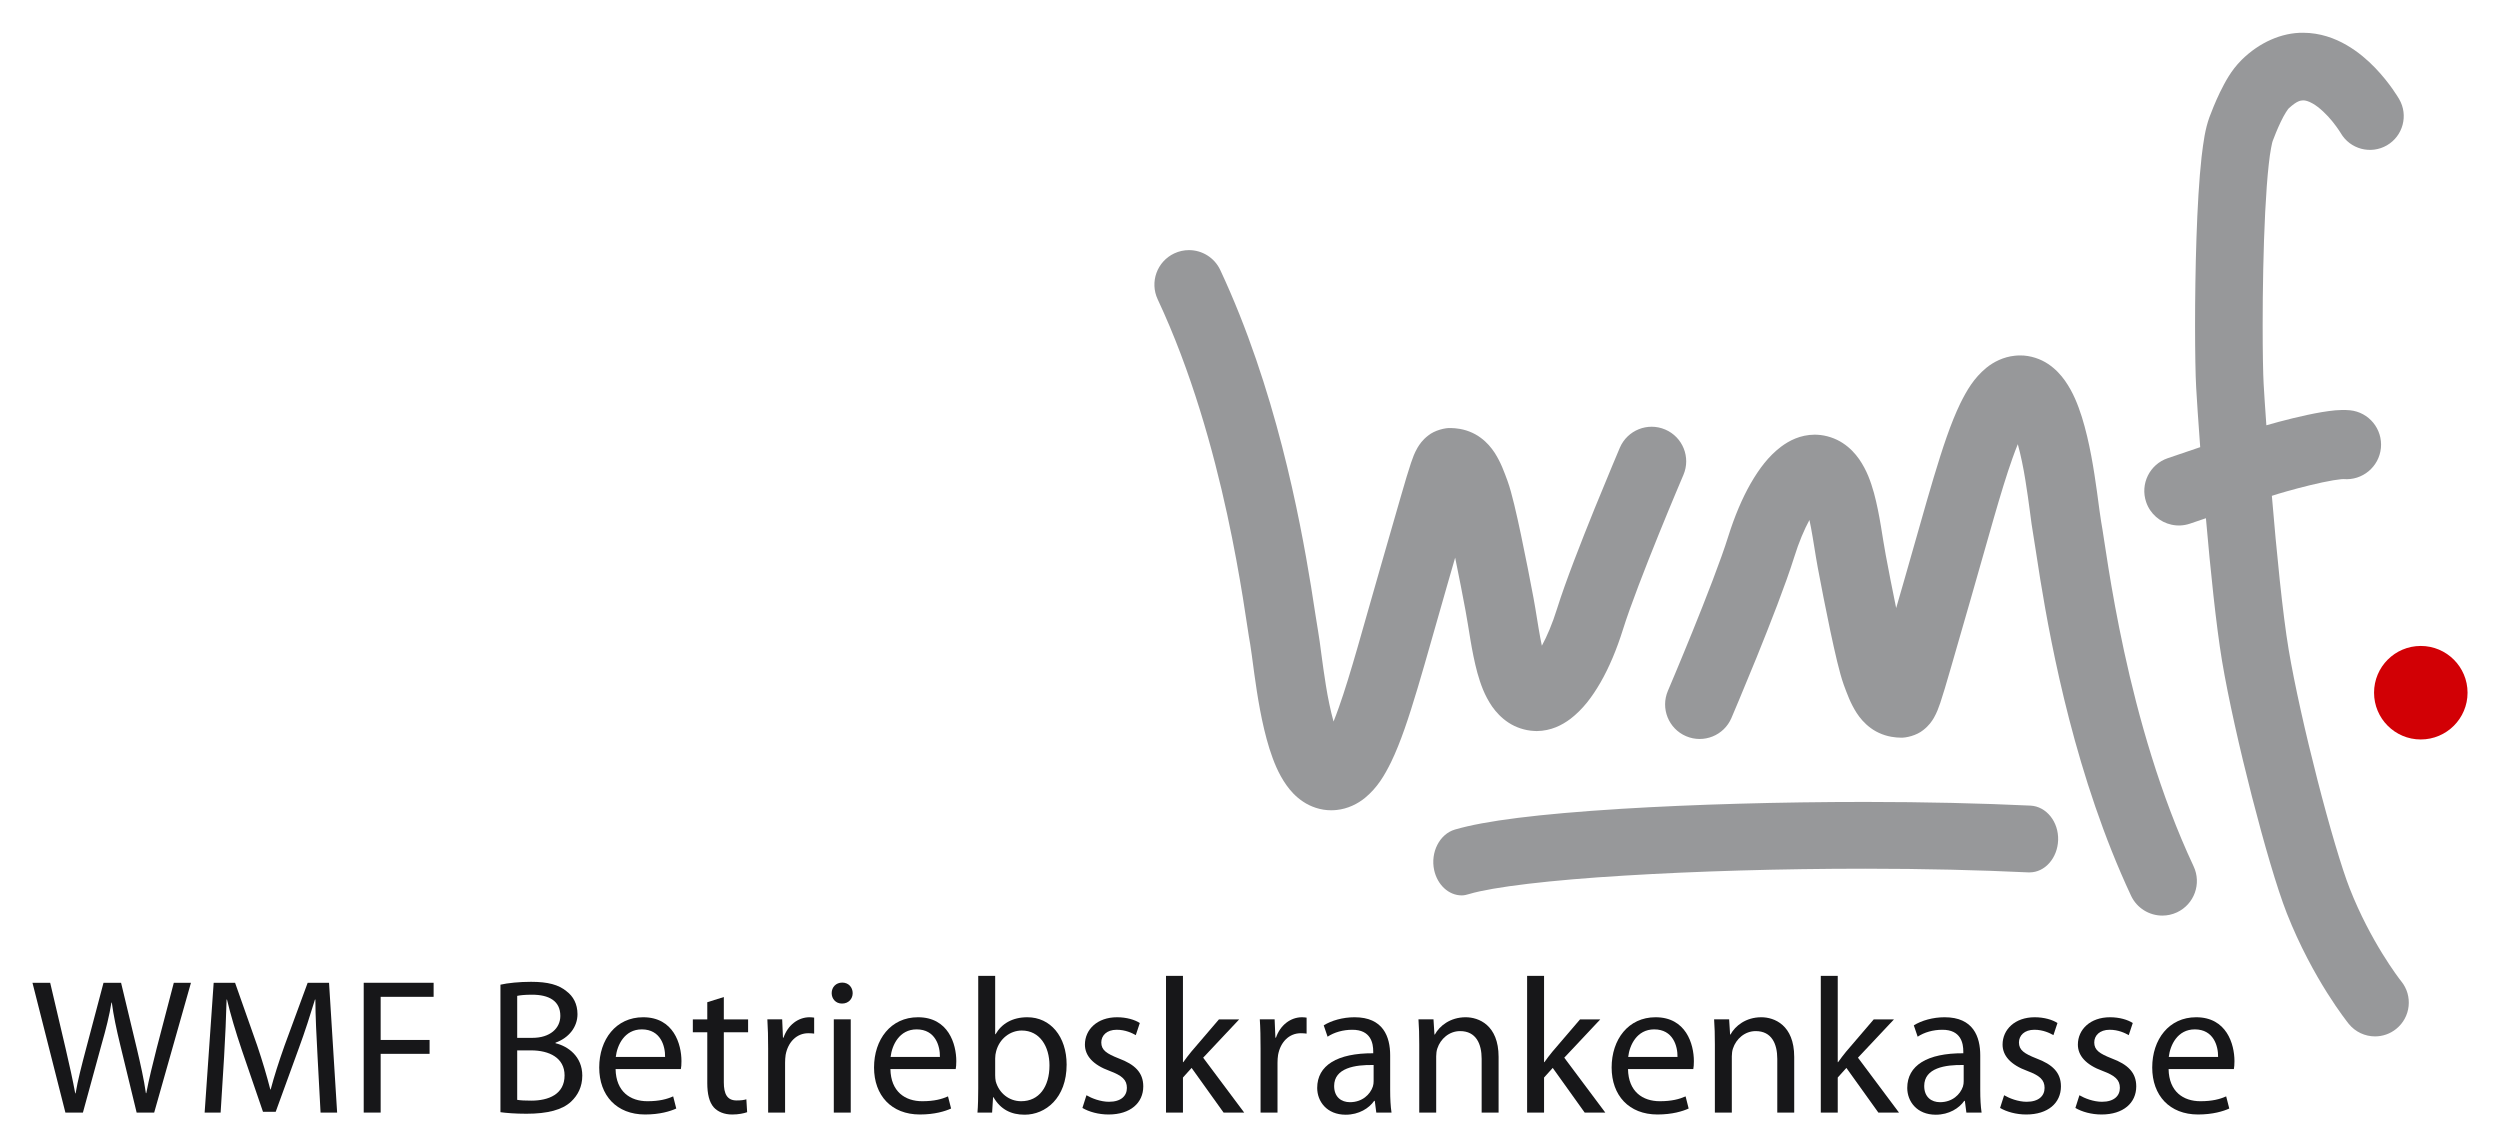
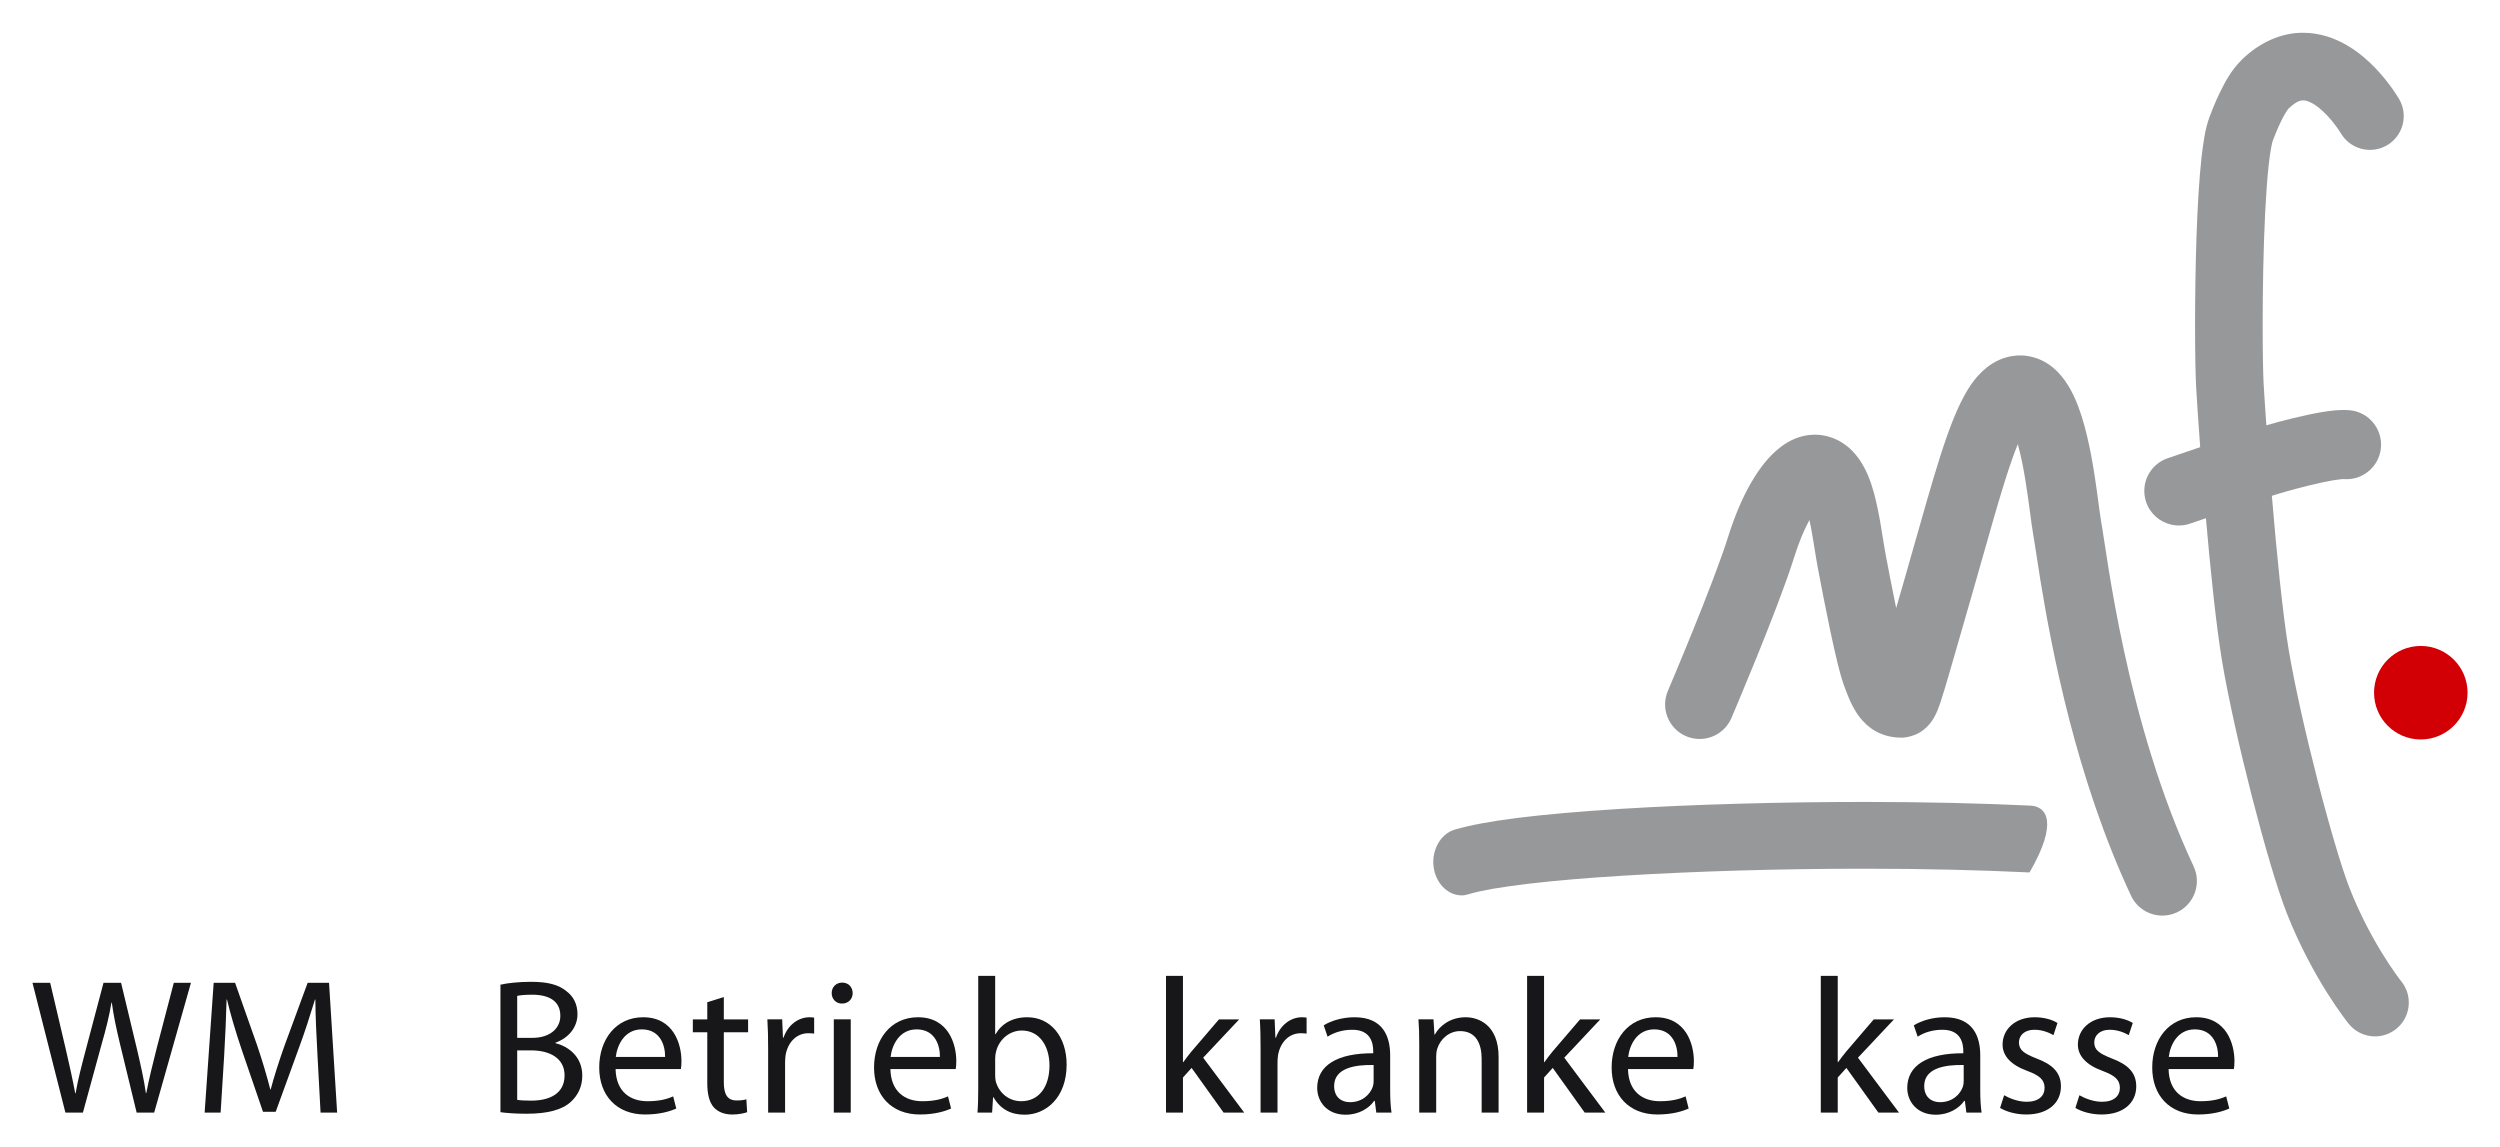
<svg xmlns="http://www.w3.org/2000/svg" version="1.0" width="1024" height="470" viewBox="-2.203 -2.203 169.654 77.828" id="svg10004">
  <defs id="defs10006" />
-   <path d="M 124.371,52.197 C 118.581,52.197 112.719,52.365 107.809,52.665 C 102.151,53.02 98.57,53.476 96.528,54.072 C 95.487,54.38 94.86,55.617 95.121,56.822 C 95.339,57.82 96.103,58.54 96.996,58.54 C 97.158,58.54 97.337,58.497 97.496,58.447 C 99.098,57.965 103.048,57.495 108.028,57.197 C 112.875,56.899 118.65,56.728 124.371,56.728 C 128.362,56.728 132.196,56.823 135.434,56.978 L 135.528,56.978 C 136.576,56.978 137.423,55.999 137.465,54.79 C 137.507,53.551 136.667,52.5 135.59,52.447 C 132.3,52.291 128.411,52.197 124.371,52.197 z" id="path9340" style="fill:#97989a;fill-opacity:1;fill-rule:nonzero;stroke:none" />
+   <path d="M 124.371,52.197 C 118.581,52.197 112.719,52.365 107.809,52.665 C 102.151,53.02 98.57,53.476 96.528,54.072 C 95.487,54.38 94.86,55.617 95.121,56.822 C 95.339,57.82 96.103,58.54 96.996,58.54 C 97.158,58.54 97.337,58.497 97.496,58.447 C 99.098,57.965 103.048,57.495 108.028,57.197 C 112.875,56.899 118.65,56.728 124.371,56.728 C 128.362,56.728 132.196,56.823 135.434,56.978 L 135.528,56.978 C 137.507,53.551 136.667,52.5 135.59,52.447 C 132.3,52.291 128.411,52.197 124.371,52.197 z" id="path9340" style="fill:#97989a;fill-opacity:1;fill-rule:nonzero;stroke:none" />
  <path d="M 165.249,44.785 C 165.249,46.535 163.826,47.958 162.074,47.958 C 160.321,47.958 158.904,46.535 158.904,44.785 C 158.904,43.033 160.321,41.612 162.074,41.612 C 163.826,41.612 165.249,43.033 165.249,44.785" id="path9348" style="fill:#d20005;fill-opacity:1;fill-rule:nonzero;stroke:none" />
  <path d="M 120.123,31.63 L 120.123,31.63 z M 142.412,58.559 C 138.674,50.567 137.021,41.805 136.252,37.092 C 136.002,35.538 135.839,34.374 135.773,34.033 C 135.692,33.598 135.632,33.104 135.548,32.47 C 135.465,31.847 135.366,31.118 135.244,30.372 C 135.111,29.532 134.929,28.652 134.729,27.919 C 134.611,28.208 134.488,28.53 134.364,28.883 C 133.577,31.087 132.686,34.433 131.515,38.488 C 130.336,42.554 129.822,44.424 129.469,45.472 C 129.34,45.834 129.251,46.105 129.029,46.499 C 128.896,46.72 128.702,47.019 128.308,47.323 C 127.862,47.688 127.136,47.859 126.774,47.835 C 126.536,47.833 126.411,47.813 126.365,47.805 L 126.365,47.805 C 125.791,47.75 125.196,47.515 124.756,47.189 C 124.312,46.865 124.011,46.494 123.791,46.157 C 123.356,45.473 123.153,44.874 122.921,44.259 C 122.754,43.792 122.623,43.289 122.468,42.663 C 122.32,42.044 122.161,41.334 122.004,40.589 C 121.689,39.103 121.379,37.485 121.155,36.302 C 120.986,35.389 120.855,34.432 120.694,33.588 C 120.661,33.407 120.625,33.232 120.588,33.063 C 120.245,33.697 119.874,34.553 119.554,35.588 C 118.975,37.433 117.925,40.108 117.004,42.388 C 116.082,44.657 115.299,46.492 115.295,46.5 C 114.787,47.692 113.41,48.244 112.219,47.737 C 111.026,47.228 110.474,45.849 110.983,44.658 C 110.984,44.654 111.754,42.852 112.656,40.625 C 113.555,38.407 114.595,35.738 115.076,34.189 C 115.514,32.795 116.024,31.594 116.6,30.585 C 117.185,29.577 117.801,28.75 118.654,28.097 C 119.219,27.677 119.957,27.284 120.939,27.274 C 120.968,27.274 121.028,27.274 121.111,27.279 C 121.735,27.308 122.364,27.524 122.846,27.842 C 123.338,28.162 123.691,28.554 123.961,28.935 C 124.493,29.707 124.75,30.465 124.965,31.223 C 125.373,32.724 125.549,34.309 125.766,35.437 C 125.953,36.439 126.211,37.774 126.474,39.04 C 126.635,38.478 126.812,37.859 127.01,37.184 C 127.77,34.557 128.414,32.209 129.015,30.198 C 129.623,28.183 130.167,26.519 130.824,25.157 C 131.276,24.25 131.743,23.439 132.599,22.732 C 133.083,22.338 133.761,21.994 134.518,21.918 C 134.632,21.905 134.757,21.897 134.885,21.897 C 135.599,21.892 136.292,22.143 136.791,22.48 C 137.296,22.819 137.65,23.218 137.931,23.612 C 138.485,24.403 138.803,25.222 139.077,26.079 C 139.607,27.782 139.896,29.668 140.101,31.143 C 140.234,32.105 140.336,32.938 140.381,33.16 C 140.495,33.775 140.635,34.812 140.882,36.34 C 141.127,37.855 141.469,39.794 141.944,41.982 C 142.891,46.354 144.384,51.719 146.659,56.568 C 147.21,57.743 146.704,59.139 145.532,59.689 C 145.21,59.839 144.871,59.91 144.537,59.91 C 143.655,59.91 142.811,59.41 142.412,58.559" id="path9352" style="fill:#97989a;fill-opacity:1;fill-rule:nonzero;stroke:none" />
-   <path d="M 102.896,43.03 L 102.896,43.03 z M 80.606,16.1 C 84.346,24.094 85.998,32.855 86.766,37.57 C 87.017,39.123 87.18,40.287 87.248,40.628 C 87.325,41.063 87.386,41.557 87.47,42.19 C 87.555,42.815 87.653,43.544 87.774,44.289 C 87.907,45.129 88.091,46.009 88.293,46.742 C 88.409,46.452 88.531,46.13 88.655,45.778 C 89.441,43.575 90.332,40.227 91.505,36.172 C 92.683,32.107 93.196,30.237 93.55,29.189 C 93.677,28.825 93.767,28.554 93.99,28.162 C 94.124,27.942 94.315,27.642 94.711,27.337 C 95.155,26.972 95.884,26.802 96.245,26.824 C 96.484,26.828 96.608,26.848 96.654,26.854 C 97.228,26.91 97.825,27.145 98.263,27.472 C 98.707,27.794 99.007,28.167 99.229,28.504 C 99.664,29.188 99.866,29.788 100.096,30.402 C 100.266,30.869 100.395,31.373 100.55,31.998 C 100.701,32.617 100.856,33.327 101.014,34.072 C 101.329,35.558 101.641,37.175 101.864,38.359 C 102.035,39.272 102.166,40.229 102.325,41.073 C 102.359,41.254 102.392,41.43 102.43,41.597 C 102.775,40.964 103.145,40.107 103.465,39.073 C 104.044,37.228 105.095,34.552 106.016,32.273 C 106.938,30.003 107.72,28.169 107.722,28.16 C 108.233,26.969 109.609,26.417 110.8,26.925 C 111.991,27.433 112.546,28.812 112.037,30.002 C 112.036,30.007 111.265,31.808 110.362,34.035 C 109.463,36.254 108.424,38.923 107.941,40.472 C 107.506,41.865 106.995,43.067 106.419,44.075 C 105.835,45.084 105.216,45.91 104.365,46.564 C 103.8,46.984 103.061,47.377 102.08,47.388 C 102.051,47.388 101.991,47.388 101.907,47.38 C 101.285,47.353 100.655,47.138 100.172,46.819 C 99.681,46.499 99.328,46.107 99.056,45.725 C 98.528,44.953 98.27,44.197 98.054,43.437 C 97.647,41.937 97.469,40.352 97.252,39.224 C 97.065,38.222 96.808,36.887 96.546,35.619 C 96.384,36.183 96.206,36.8 96.01,37.478 C 95.249,40.104 94.605,42.452 94.002,44.462 C 93.397,46.478 92.853,48.142 92.194,49.504 C 91.743,50.409 91.276,51.222 90.421,51.928 C 89.936,52.323 89.259,52.667 88.502,52.743 C 88.385,52.755 88.263,52.763 88.134,52.763 C 87.421,52.769 86.728,52.518 86.229,52.179 C 85.721,51.842 85.369,51.443 85.089,51.049 C 84.534,50.258 84.219,49.439 83.942,48.58 C 83.412,46.879 83.124,44.992 82.918,43.518 C 82.785,42.554 82.684,41.723 82.638,41.499 C 82.524,40.885 82.385,39.849 82.138,38.32 C 81.891,36.805 81.55,34.867 81.075,32.679 C 80.127,28.308 78.635,22.942 76.36,18.092 C 75.809,16.919 76.314,15.523 77.487,14.972 C 77.809,14.822 78.147,14.75 78.483,14.75 C 79.362,14.75 80.207,15.249 80.606,16.1" id="path9356" style="fill:#97989a;fill-opacity:1;fill-rule:nonzero;stroke:none" />
  <path d="M 160.754,64.374 C 160.754,64.374 160.754,64.374 160.745,64.364 C 160.583,64.162 158.657,61.654 157.251,58.068 C 156.727,56.747 155.856,53.802 155.059,50.687 C 154.256,47.563 153.498,44.19 153.11,41.864 C 152.7,39.419 152.286,35.213 151.969,31.425 C 151.993,31.418 152.016,31.409 152.036,31.403 C 152.301,31.313 153.447,30.972 154.559,30.704 C 155.119,30.567 155.685,30.445 156.134,30.37 C 156.356,30.333 156.549,30.307 156.683,30.295 C 156.748,30.29 156.799,30.289 156.824,30.289 C 156.827,30.288 156.831,30.288 156.833,30.288 C 158.109,30.399 159.241,29.462 159.369,28.183 C 159.496,26.894 158.558,25.745 157.266,25.618 C 156.524,25.558 155.996,25.647 155.357,25.744 C 154.077,25.963 152.619,26.343 151.596,26.637 C 151.506,25.378 151.442,24.38 151.411,23.824 C 151.374,23.173 151.344,21.66 151.345,19.849 C 151.345,17.519 151.391,14.643 151.516,12.177 C 151.579,10.944 151.659,9.813 151.759,8.927 C 151.846,8.06 152.005,7.36 152.026,7.343 C 152.135,7.053 152.34,6.528 152.576,6.039 C 152.692,5.797 152.817,5.565 152.925,5.394 C 152.979,5.309 153.028,5.24 153.061,5.194 C 153.079,5.172 153.094,5.155 153.101,5.145 C 153.106,5.139 153.106,5.139 153.106,5.139 C 153.7,4.59 153.923,4.603 154.091,4.588 C 154.232,4.585 154.447,4.634 154.745,4.805 C 155.188,5.053 155.724,5.574 156.091,6.035 C 156.276,6.265 156.425,6.475 156.521,6.619 C 156.57,6.692 156.605,6.747 156.625,6.779 C 156.632,6.79 156.637,6.799 156.641,6.805 C 157.276,7.9 158.679,8.275 159.775,7.64 C 160.871,7.005 161.245,5.602 160.61,4.507 C 160.55,4.409 159.995,3.443 158.98,2.383 C 158.468,1.854 157.836,1.297 157.036,0.833 C 156.243,0.373 155.243,0.002 154.091,0 C 152.639,-0.016 151.114,0.657 149.915,1.844 C 149.171,2.592 148.804,3.335 148.446,4.043 C 148.11,4.74 147.863,5.385 147.732,5.73 C 147.434,6.565 147.329,7.364 147.201,8.415 C 146.859,11.489 146.76,16.252 146.757,19.849 C 146.759,21.722 146.785,23.234 146.833,24.082 C 146.876,24.845 146.971,26.309 147.106,28.122 C 145.925,28.523 144.905,28.87 144.904,28.87 C 143.675,29.288 143.021,30.619 143.438,31.847 C 143.711,32.653 144.382,33.213 145.156,33.382 C 145.561,33.472 145.993,33.454 146.412,33.312 C 146.415,33.312 146.857,33.16 147.494,32.944 C 147.8,36.459 148.184,40.182 148.586,42.619 C 149.014,45.17 149.789,48.603 150.616,51.828 C 151.45,55.063 152.305,58.013 152.982,59.747 C 154.754,64.239 157.095,67.138 157.184,67.254 C 157.637,67.815 158.3,68.108 158.97,68.108 C 159.476,68.108 159.985,67.942 160.409,67.599 C 161.395,66.804 161.549,65.359 160.754,64.374" id="path9368" style="fill:#97989a;fill-opacity:1;fill-rule:nonzero;stroke:none" />
  <path d="M 2.235,73.278 L 0,64.469 L 1.202,64.469 L 2.248,68.925 C 2.51,70.037 2.745,71.122 2.901,71.97 L 2.928,71.97 C 3.071,71.095 3.346,70.049 3.646,68.913 L 4.822,64.469 L 6.013,64.469 L 7.084,68.939 C 7.332,69.998 7.567,71.03 7.697,71.958 L 7.724,71.958 C 7.907,70.99 8.155,70.01 8.43,68.913 L 9.592,64.469 L 10.756,64.469 L 8.26,73.278 L 7.07,73.278 L 5.96,68.703 C 5.685,67.567 5.503,66.704 5.385,65.815 L 5.359,65.815 C 5.215,66.704 5.005,67.553 4.679,68.69 L 3.424,73.278 L 2.235,73.278" id="path9372" style="fill:#171719;fill-opacity:1;fill-rule:nonzero;stroke:none" />
  <path d="M 19.343,69.409 C 19.277,68.194 19.199,66.69 19.199,65.605 L 19.172,65.605 C 18.859,66.625 18.506,67.749 18.061,68.952 L 16.506,73.225 L 15.644,73.225 L 14.206,69.03 C 13.787,67.788 13.449,66.652 13.2,65.605 L 13.174,65.605 C 13.148,66.704 13.082,68.18 13.004,69.5 L 12.769,73.278 L 11.684,73.278 L 12.297,64.469 L 13.749,64.469 L 15.251,68.729 C 15.617,69.814 15.905,70.794 16.14,71.709 L 16.166,71.709 C 16.401,70.82 16.715,69.84 17.108,68.729 L 18.676,64.469 L 20.126,64.469 L 20.675,73.278 L 19.551,73.278 L 19.343,69.409" id="path9376" style="fill:#171719;fill-opacity:1;fill-rule:nonzero;stroke:none" />
-   <path d="M 22.479,64.469 L 27.223,64.469 L 27.223,65.423 L 23.629,65.423 L 23.629,68.35 L 26.949,68.35 L 26.949,69.292 L 23.629,69.292 L 23.629,73.278 L 22.479,73.278 L 22.479,64.469" id="path9380" style="fill:#171719;fill-opacity:1;fill-rule:nonzero;stroke:none" />
  <path d="M 32.895,72.415 C 33.13,72.454 33.444,72.468 33.849,72.468 C 35.025,72.468 36.11,72.037 36.11,70.755 C 36.11,69.567 35.078,69.057 33.836,69.057 L 32.895,69.057 L 32.895,72.415 z M 32.895,68.207 L 33.928,68.207 C 35.116,68.207 35.822,67.567 35.822,66.717 C 35.822,65.698 35.051,65.279 33.901,65.279 C 33.379,65.279 33.078,65.319 32.895,65.358 L 32.895,68.207 z M 31.758,64.599 C 32.255,64.483 33.051,64.404 33.836,64.404 C 34.972,64.404 35.705,64.599 36.241,65.044 C 36.697,65.384 36.986,65.907 36.986,66.599 C 36.986,67.462 36.411,68.207 35.496,68.533 L 35.496,68.573 C 36.333,68.769 37.312,69.462 37.312,70.768 C 37.312,71.527 37.011,72.102 36.554,72.533 C 35.954,73.094 34.96,73.357 33.523,73.357 C 32.739,73.357 32.138,73.304 31.758,73.252 L 31.758,64.599" id="path9384" style="fill:#171719;fill-opacity:1;fill-rule:nonzero;stroke:none" />
  <path d="M 42.931,69.5 C 42.944,68.769 42.631,67.632 41.35,67.632 C 40.174,67.632 39.678,68.703 39.585,69.5 L 42.931,69.5 z M 39.572,70.324 C 39.599,71.867 40.579,72.507 41.729,72.507 C 42.553,72.507 43.062,72.363 43.48,72.179 L 43.689,73.003 C 43.284,73.187 42.579,73.408 41.572,73.408 C 39.638,73.408 38.461,72.114 38.461,70.219 C 38.461,68.312 39.599,66.809 41.441,66.809 C 43.506,66.809 44.042,68.624 44.042,69.788 C 44.042,70.023 44.029,70.193 44.002,70.324 L 39.572,70.324" id="path9388" style="fill:#171719;fill-opacity:1;fill-rule:nonzero;stroke:none" />
  <path d="M 46.917,65.437 L 46.917,66.953 L 48.564,66.953 L 48.564,67.828 L 46.917,67.828 L 46.917,71.227 C 46.917,72.01 47.14,72.455 47.78,72.455 C 48.094,72.455 48.276,72.429 48.446,72.377 L 48.499,73.252 C 48.276,73.33 47.924,73.409 47.48,73.409 C 46.944,73.409 46.513,73.225 46.237,72.925 C 45.925,72.573 45.794,72.01 45.794,71.265 L 45.794,67.828 L 44.814,67.828 L 44.814,66.953 L 45.794,66.953 L 45.794,65.789 L 46.917,65.437" id="path9392" style="fill:#171719;fill-opacity:1;fill-rule:nonzero;stroke:none" />
  <path d="M 49.924,68.925 C 49.924,68.18 49.911,67.54 49.871,66.952 L 50.877,66.952 L 50.93,68.194 L 50.969,68.194 C 51.256,67.344 51.962,66.809 52.734,66.809 C 52.851,66.809 52.943,66.822 53.047,66.834 L 53.047,67.919 C 52.93,67.905 52.812,67.893 52.655,67.893 C 51.845,67.893 51.27,68.507 51.112,69.357 C 51.087,69.527 51.074,69.709 51.074,69.893 L 51.074,73.278 L 49.924,73.278 L 49.924,68.925" id="path9396" style="fill:#171719;fill-opacity:1;fill-rule:nonzero;stroke:none" />
  <path d="M 55.53,73.278 L 54.38,73.278 L 54.38,66.952 L 55.53,66.952 L 55.53,73.278 z M 54.929,65.88 C 54.51,65.88 54.236,65.554 54.236,65.175 C 54.236,64.769 54.524,64.457 54.955,64.457 C 55.374,64.457 55.661,64.769 55.661,65.175 C 55.661,65.554 55.386,65.88 54.941,65.88 L 54.929,65.88" id="path9400" style="fill:#171719;fill-opacity:1;fill-rule:nonzero;stroke:none" />
  <path d="M 61.581,69.5 C 61.594,68.769 61.281,67.632 60,67.632 C 58.824,67.632 58.328,68.703 58.235,69.5 L 61.581,69.5 z M 58.222,70.324 C 58.249,71.867 59.229,72.507 60.379,72.507 C 61.203,72.507 61.712,72.363 62.13,72.179 L 62.34,73.003 C 61.935,73.187 61.229,73.408 60.222,73.408 C 58.288,73.408 57.111,72.114 57.111,70.219 C 57.111,68.312 58.249,66.809 60.091,66.809 C 62.156,66.809 62.693,68.624 62.693,69.788 C 62.693,70.023 62.679,70.193 62.653,70.324 L 58.222,70.324" id="path9404" style="fill:#171719;fill-opacity:1;fill-rule:nonzero;stroke:none" />
  <path d="M 65.331,70.743 C 65.331,70.887 65.344,71.03 65.37,71.162 C 65.593,71.958 66.272,72.507 67.095,72.507 C 68.311,72.507 69.016,71.527 69.016,70.077 C 69.016,68.795 68.362,67.71 67.135,67.71 C 66.351,67.71 65.619,68.259 65.396,69.122 C 65.358,69.265 65.331,69.423 65.331,69.605 L 65.331,70.743 z M 64.181,63.999 L 65.331,63.999 L 65.331,67.959 L 65.358,67.959 C 65.763,67.253 66.495,66.809 67.514,66.809 C 69.082,66.809 70.18,68.115 70.18,70.024 C 70.18,72.298 68.743,73.422 67.331,73.422 C 66.416,73.422 65.698,73.069 65.214,72.233 L 65.188,72.233 L 65.123,73.278 L 64.129,73.278 C 64.168,72.847 64.181,72.207 64.181,71.644 L 64.181,63.999" id="path9408" style="fill:#171719;fill-opacity:1;fill-rule:nonzero;stroke:none" />
-   <path d="M 71.526,72.102 C 71.879,72.31 72.48,72.545 73.055,72.545 C 73.879,72.545 74.27,72.14 74.27,71.605 C 74.27,71.057 73.944,70.768 73.108,70.454 C 71.957,70.037 71.421,69.409 71.421,68.664 C 71.421,67.645 72.257,66.809 73.604,66.809 C 74.245,66.809 74.806,66.979 75.146,67.2 L 74.873,68.024 C 74.624,67.88 74.166,67.658 73.578,67.658 C 72.899,67.658 72.532,68.05 72.532,68.52 C 72.532,69.043 72.899,69.279 73.721,69.605 C 74.806,70.01 75.381,70.559 75.381,71.5 C 75.381,72.624 74.506,73.408 73.029,73.408 C 72.336,73.408 71.696,73.225 71.251,72.964 L 71.526,72.102" id="path9412" style="fill:#171719;fill-opacity:1;fill-rule:nonzero;stroke:none" />
  <path d="M 78.074,69.854 L 78.1,69.854 C 78.256,69.632 78.466,69.358 78.649,69.135 L 80.517,66.953 L 81.89,66.953 L 79.446,69.553 L 82.23,73.278 L 80.831,73.278 L 78.661,70.247 L 78.074,70.899 L 78.074,73.278 L 76.924,73.278 L 76.924,63.999 L 78.074,63.999 L 78.074,69.854" id="path9416" style="fill:#171719;fill-opacity:1;fill-rule:nonzero;stroke:none" />
  <path d="M 83.341,68.925 C 83.341,68.18 83.329,67.54 83.289,66.952 L 84.295,66.952 L 84.347,68.194 L 84.386,68.194 C 84.674,67.344 85.38,66.809 86.151,66.809 C 86.269,66.809 86.36,66.822 86.465,66.834 L 86.465,67.919 C 86.347,67.905 86.23,67.893 86.073,67.893 C 85.263,67.893 84.688,68.507 84.531,69.357 C 84.504,69.527 84.491,69.709 84.491,69.893 L 84.491,73.278 L 83.341,73.278 L 83.341,68.925" id="path9420" style="fill:#171719;fill-opacity:1;fill-rule:nonzero;stroke:none" />
  <path d="M 91.013,70.05 C 89.757,70.024 88.334,70.247 88.334,71.475 C 88.334,72.233 88.83,72.573 89.405,72.573 C 90.241,72.573 90.778,72.05 90.96,71.514 C 91,71.397 91.013,71.267 91.013,71.148 L 91.013,70.05 z M 92.136,71.763 C 92.136,72.312 92.162,72.847 92.228,73.279 L 91.195,73.279 L 91.091,72.482 L 91.051,72.482 C 90.713,72.978 90.019,73.423 89.118,73.423 C 87.836,73.423 87.184,72.52 87.184,71.605 C 87.184,70.077 88.543,69.24 90.986,69.253 L 90.986,69.123 C 90.986,68.6 90.843,67.645 89.549,67.659 C 88.948,67.659 88.334,67.829 87.889,68.129 L 87.627,67.359 C 88.15,67.032 88.921,66.809 89.719,66.809 C 91.666,66.809 92.136,68.129 92.136,69.397 L 92.136,71.763" id="path9424" style="fill:#171719;fill-opacity:1;fill-rule:nonzero;stroke:none" />
  <path d="M 94.109,68.664 C 94.109,67.998 94.096,67.475 94.056,66.952 L 95.076,66.952 L 95.141,67.984 L 95.168,67.984 C 95.481,67.397 96.214,66.809 97.259,66.809 C 98.135,66.809 99.494,67.33 99.494,69.5 L 99.494,73.278 L 98.344,73.278 L 98.344,69.632 C 98.344,68.612 97.965,67.749 96.88,67.749 C 96.135,67.749 95.546,68.285 95.338,68.925 C 95.285,69.069 95.259,69.279 95.259,69.462 L 95.259,73.278 L 94.109,73.278 L 94.109,68.664" id="path9428" style="fill:#171719;fill-opacity:1;fill-rule:nonzero;stroke:none" />
  <path d="M 102.579,69.854 L 102.605,69.854 C 102.761,69.632 102.97,69.358 103.154,69.135 L 105.022,66.953 L 106.395,66.953 L 103.951,69.553 L 106.735,73.278 L 105.336,73.278 L 103.168,70.247 L 102.579,70.899 L 102.579,73.278 L 101.429,73.278 L 101.429,63.999 L 102.579,63.999 L 102.579,69.854" id="path9432" style="fill:#171719;fill-opacity:1;fill-rule:nonzero;stroke:none" />
  <path d="M 111.635,69.5 C 111.647,68.769 111.334,67.632 110.054,67.632 C 108.877,67.632 108.381,68.703 108.289,69.5 L 111.635,69.5 z M 108.276,70.324 C 108.302,71.867 109.282,72.507 110.433,72.507 C 111.256,72.507 111.765,72.363 112.184,72.179 L 112.392,73.003 C 111.987,73.187 111.282,73.408 110.276,73.408 C 108.341,73.408 107.165,72.114 107.165,70.219 C 107.165,68.312 108.302,66.809 110.145,66.809 C 112.21,66.809 112.746,68.624 112.746,69.788 C 112.746,70.023 112.733,70.193 112.706,70.324 L 108.276,70.324" id="path9436" style="fill:#171719;fill-opacity:1;fill-rule:nonzero;stroke:none" />
-   <path d="M 114.171,68.664 C 114.171,67.998 114.157,67.475 114.119,66.952 L 115.139,66.952 L 115.204,67.984 L 115.23,67.984 C 115.544,67.397 116.275,66.809 117.321,66.809 C 118.196,66.809 119.555,67.33 119.555,69.5 L 119.555,73.278 L 118.406,73.278 L 118.406,69.632 C 118.406,68.612 118.026,67.749 116.941,67.749 C 116.198,67.749 115.609,68.285 115.4,68.925 C 115.347,69.069 115.321,69.279 115.321,69.462 L 115.321,73.278 L 114.171,73.278 L 114.171,68.664" id="path9440" style="fill:#171719;fill-opacity:1;fill-rule:nonzero;stroke:none" />
  <path d="M 122.509,69.854 L 122.535,69.854 C 122.691,69.632 122.9,69.358 123.084,69.135 L 124.953,66.953 L 126.325,66.953 L 123.881,69.553 L 126.665,73.278 L 125.266,73.278 L 123.096,70.247 L 122.509,70.899 L 122.509,73.278 L 121.359,73.278 L 121.359,63.999 L 122.509,63.999 L 122.509,69.854" id="path9444" style="fill:#171719;fill-opacity:1;fill-rule:nonzero;stroke:none" />
  <path d="M 131.056,70.05 C 129.801,70.024 128.377,70.247 128.377,71.475 C 128.377,72.233 128.874,72.573 129.449,72.573 C 130.285,72.573 130.821,72.05 131.004,71.514 C 131.044,71.397 131.056,71.267 131.056,71.148 L 131.056,70.05 z M 132.18,71.763 C 132.18,72.312 132.206,72.847 132.271,73.279 L 131.239,73.279 L 131.135,72.482 L 131.095,72.482 C 130.755,72.978 130.062,73.423 129.161,73.423 C 127.88,73.423 127.226,72.52 127.226,71.605 C 127.226,70.077 128.586,69.24 131.03,69.253 L 131.03,69.123 C 131.03,68.6 130.886,67.645 129.593,67.659 C 128.991,67.659 128.377,67.829 127.933,68.129 L 127.671,67.359 C 128.194,67.032 128.965,66.809 129.762,66.809 C 131.71,66.809 132.18,68.129 132.18,69.397 L 132.18,71.763" id="path9448" style="fill:#171719;fill-opacity:1;fill-rule:nonzero;stroke:none" />
  <path d="M 133.8,72.102 C 134.154,72.31 134.754,72.545 135.329,72.545 C 136.153,72.545 136.545,72.14 136.545,71.605 C 136.545,71.057 136.218,70.768 135.381,70.454 C 134.231,70.037 133.695,69.409 133.695,68.664 C 133.695,67.645 134.531,66.809 135.877,66.809 C 136.519,66.809 137.08,66.979 137.42,67.2 L 137.146,68.024 C 136.898,67.88 136.44,67.658 135.852,67.658 C 135.173,67.658 134.806,68.05 134.806,68.52 C 134.806,69.043 135.173,69.279 135.995,69.605 C 137.08,70.01 137.656,70.559 137.656,71.5 C 137.656,72.624 136.78,73.408 135.303,73.408 C 134.61,73.408 133.97,73.225 133.525,72.964 L 133.8,72.102" id="path9452" style="fill:#171719;fill-opacity:1;fill-rule:nonzero;stroke:none" />
  <path d="M 138.91,72.102 C 139.262,72.31 139.864,72.545 140.439,72.545 C 141.262,72.545 141.655,72.14 141.655,71.605 C 141.655,71.057 141.327,70.768 140.491,70.454 C 139.341,70.037 138.805,69.409 138.805,68.664 C 138.805,67.645 139.641,66.809 140.988,66.809 C 141.629,66.809 142.19,66.979 142.53,67.2 L 142.256,68.024 C 142.007,67.88 141.55,67.658 140.963,67.658 C 140.282,67.658 139.916,68.05 139.916,68.52 C 139.916,69.043 140.282,69.279 141.106,69.605 C 142.19,70.01 142.766,70.559 142.766,71.5 C 142.766,72.624 141.89,73.408 140.412,73.408 C 139.72,73.408 139.08,73.225 138.636,72.964 L 138.91,72.102" id="path9456" style="fill:#171719;fill-opacity:1;fill-rule:nonzero;stroke:none" />
  <path d="M 148.32,69.5 C 148.333,68.769 148.019,67.632 146.739,67.632 C 145.562,67.632 145.066,68.703 144.974,69.5 L 148.32,69.5 z M 144.961,70.324 C 144.988,71.867 145.968,72.507 147.118,72.507 C 147.941,72.507 148.451,72.363 148.869,72.179 L 149.079,73.003 C 148.673,73.187 147.968,73.408 146.961,73.408 C 145.026,73.408 143.85,72.114 143.85,70.219 C 143.85,68.312 144.988,66.809 146.83,66.809 C 148.895,66.809 149.431,68.624 149.431,69.788 C 149.431,70.023 149.417,70.193 149.391,70.324 L 144.961,70.324" id="path9460" style="fill:#171719;fill-opacity:1;fill-rule:nonzero;stroke:none" />
</svg>